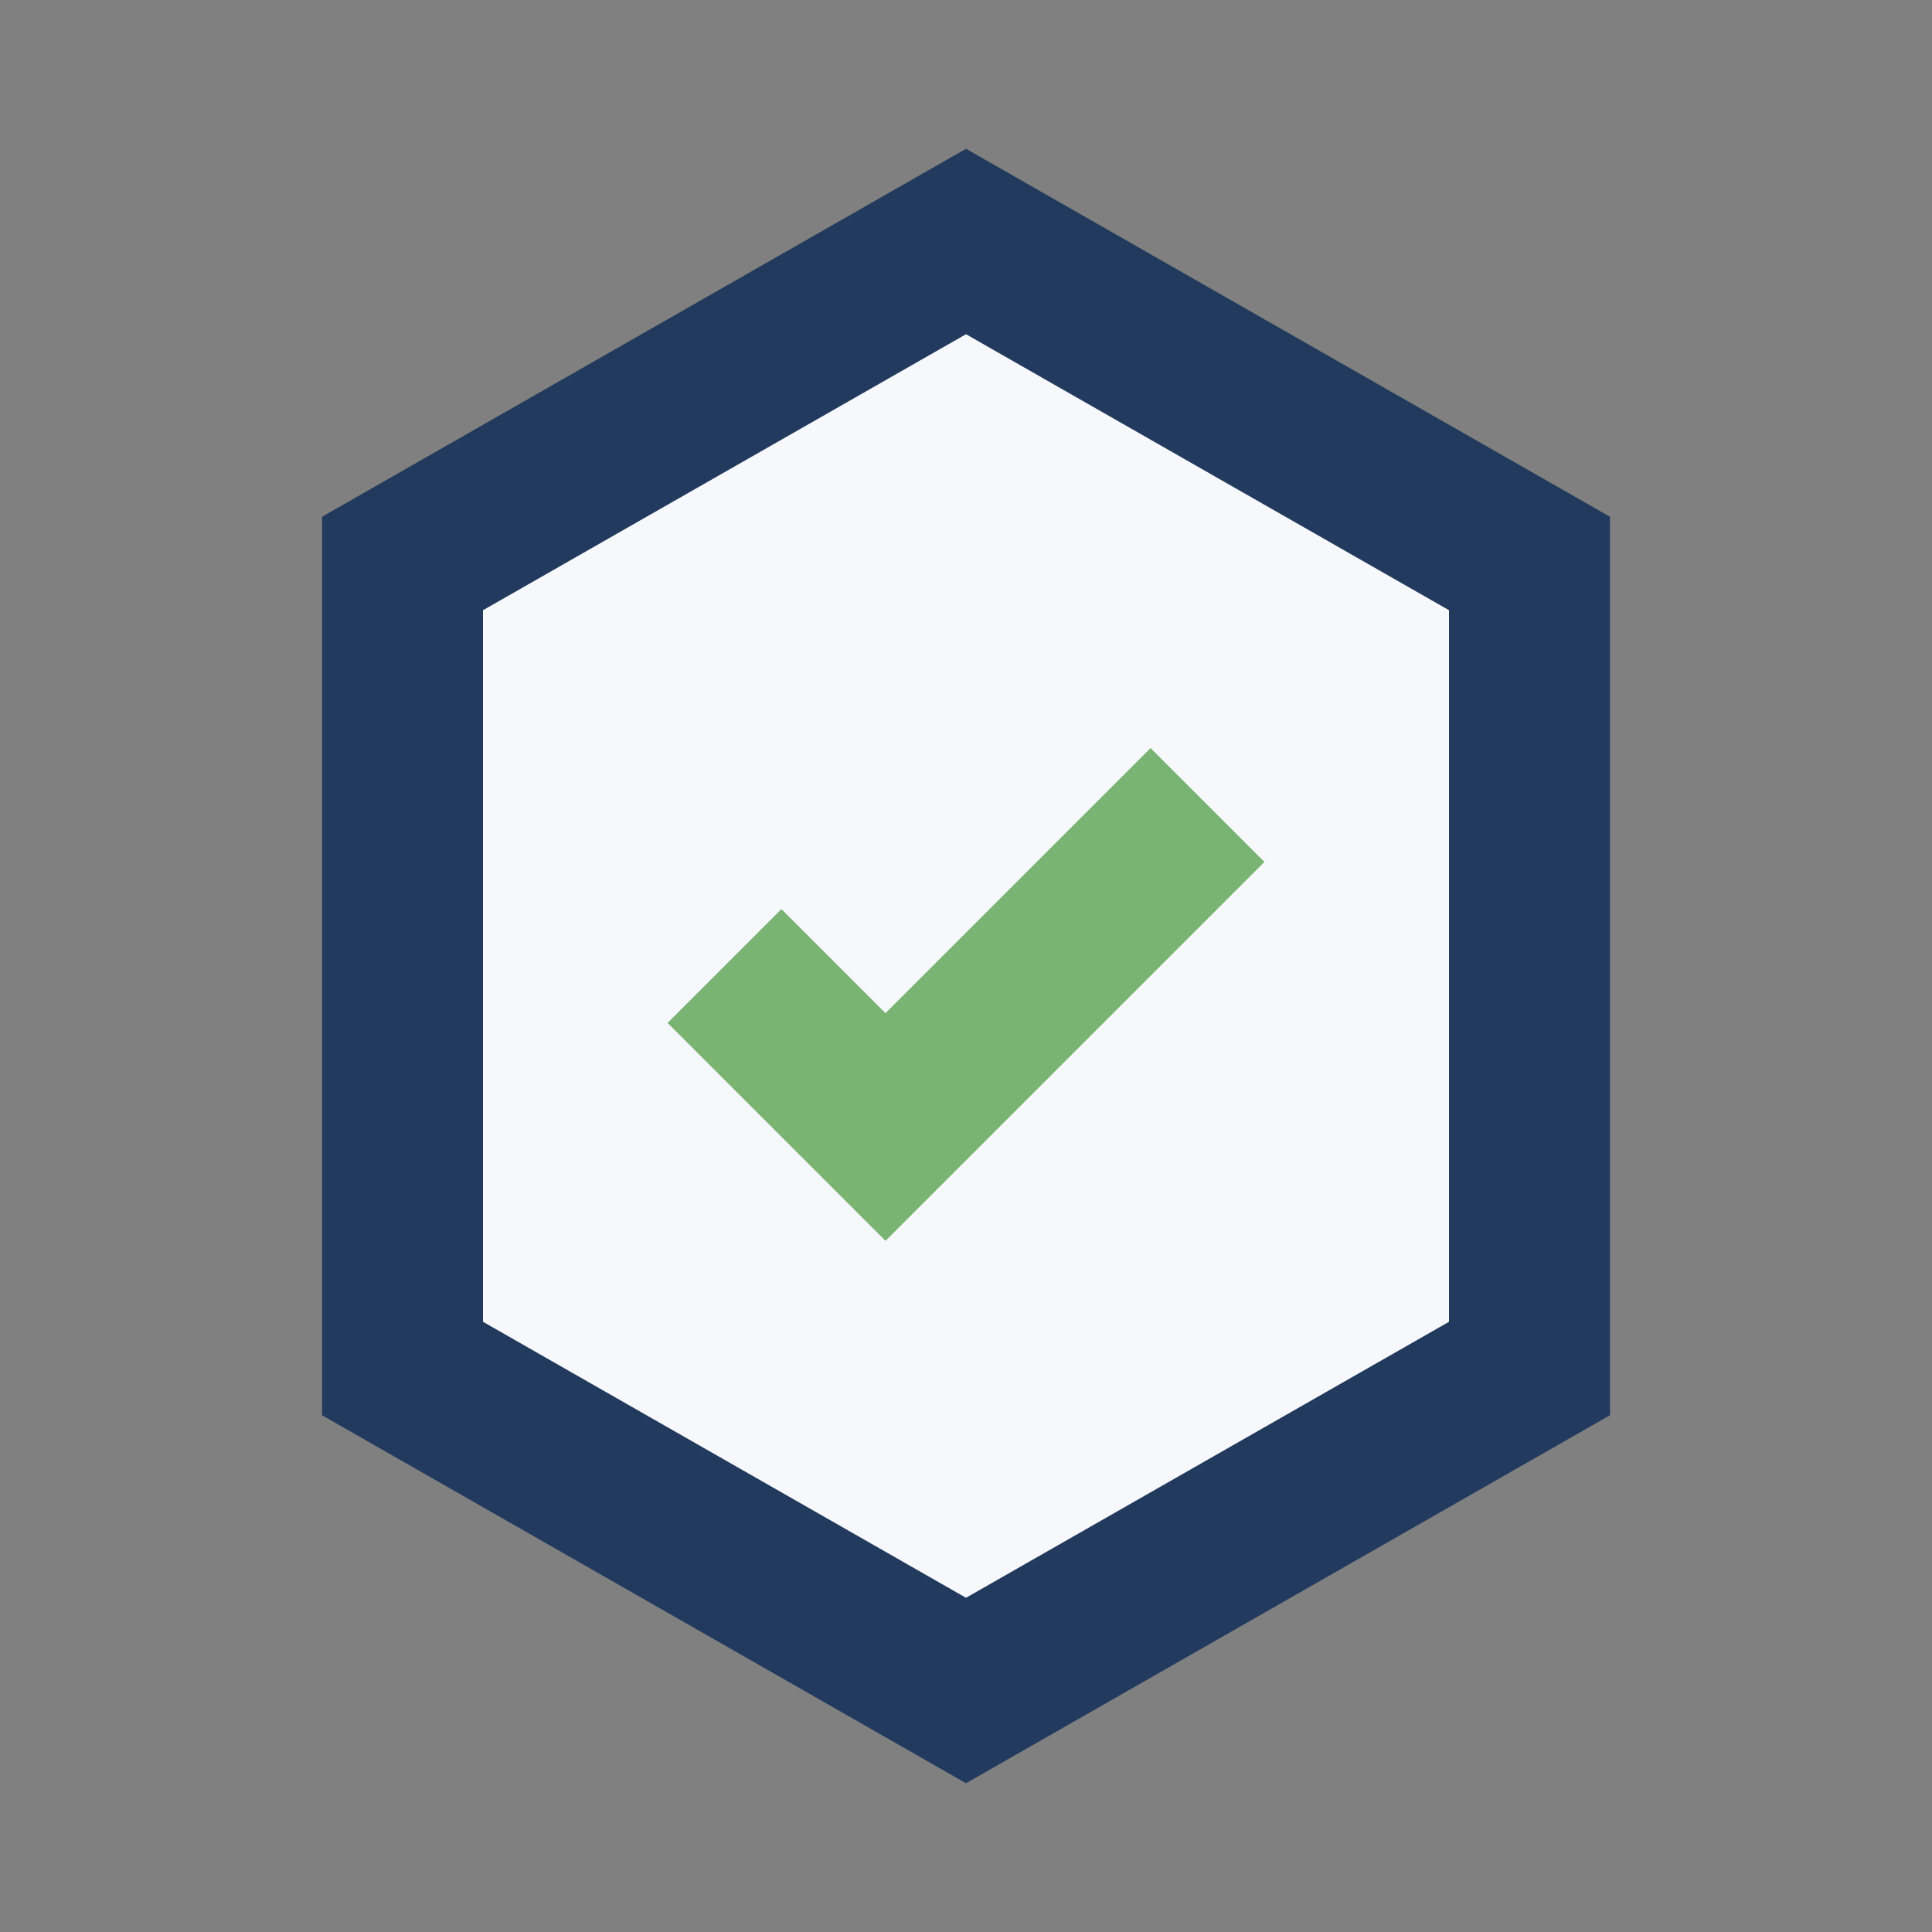
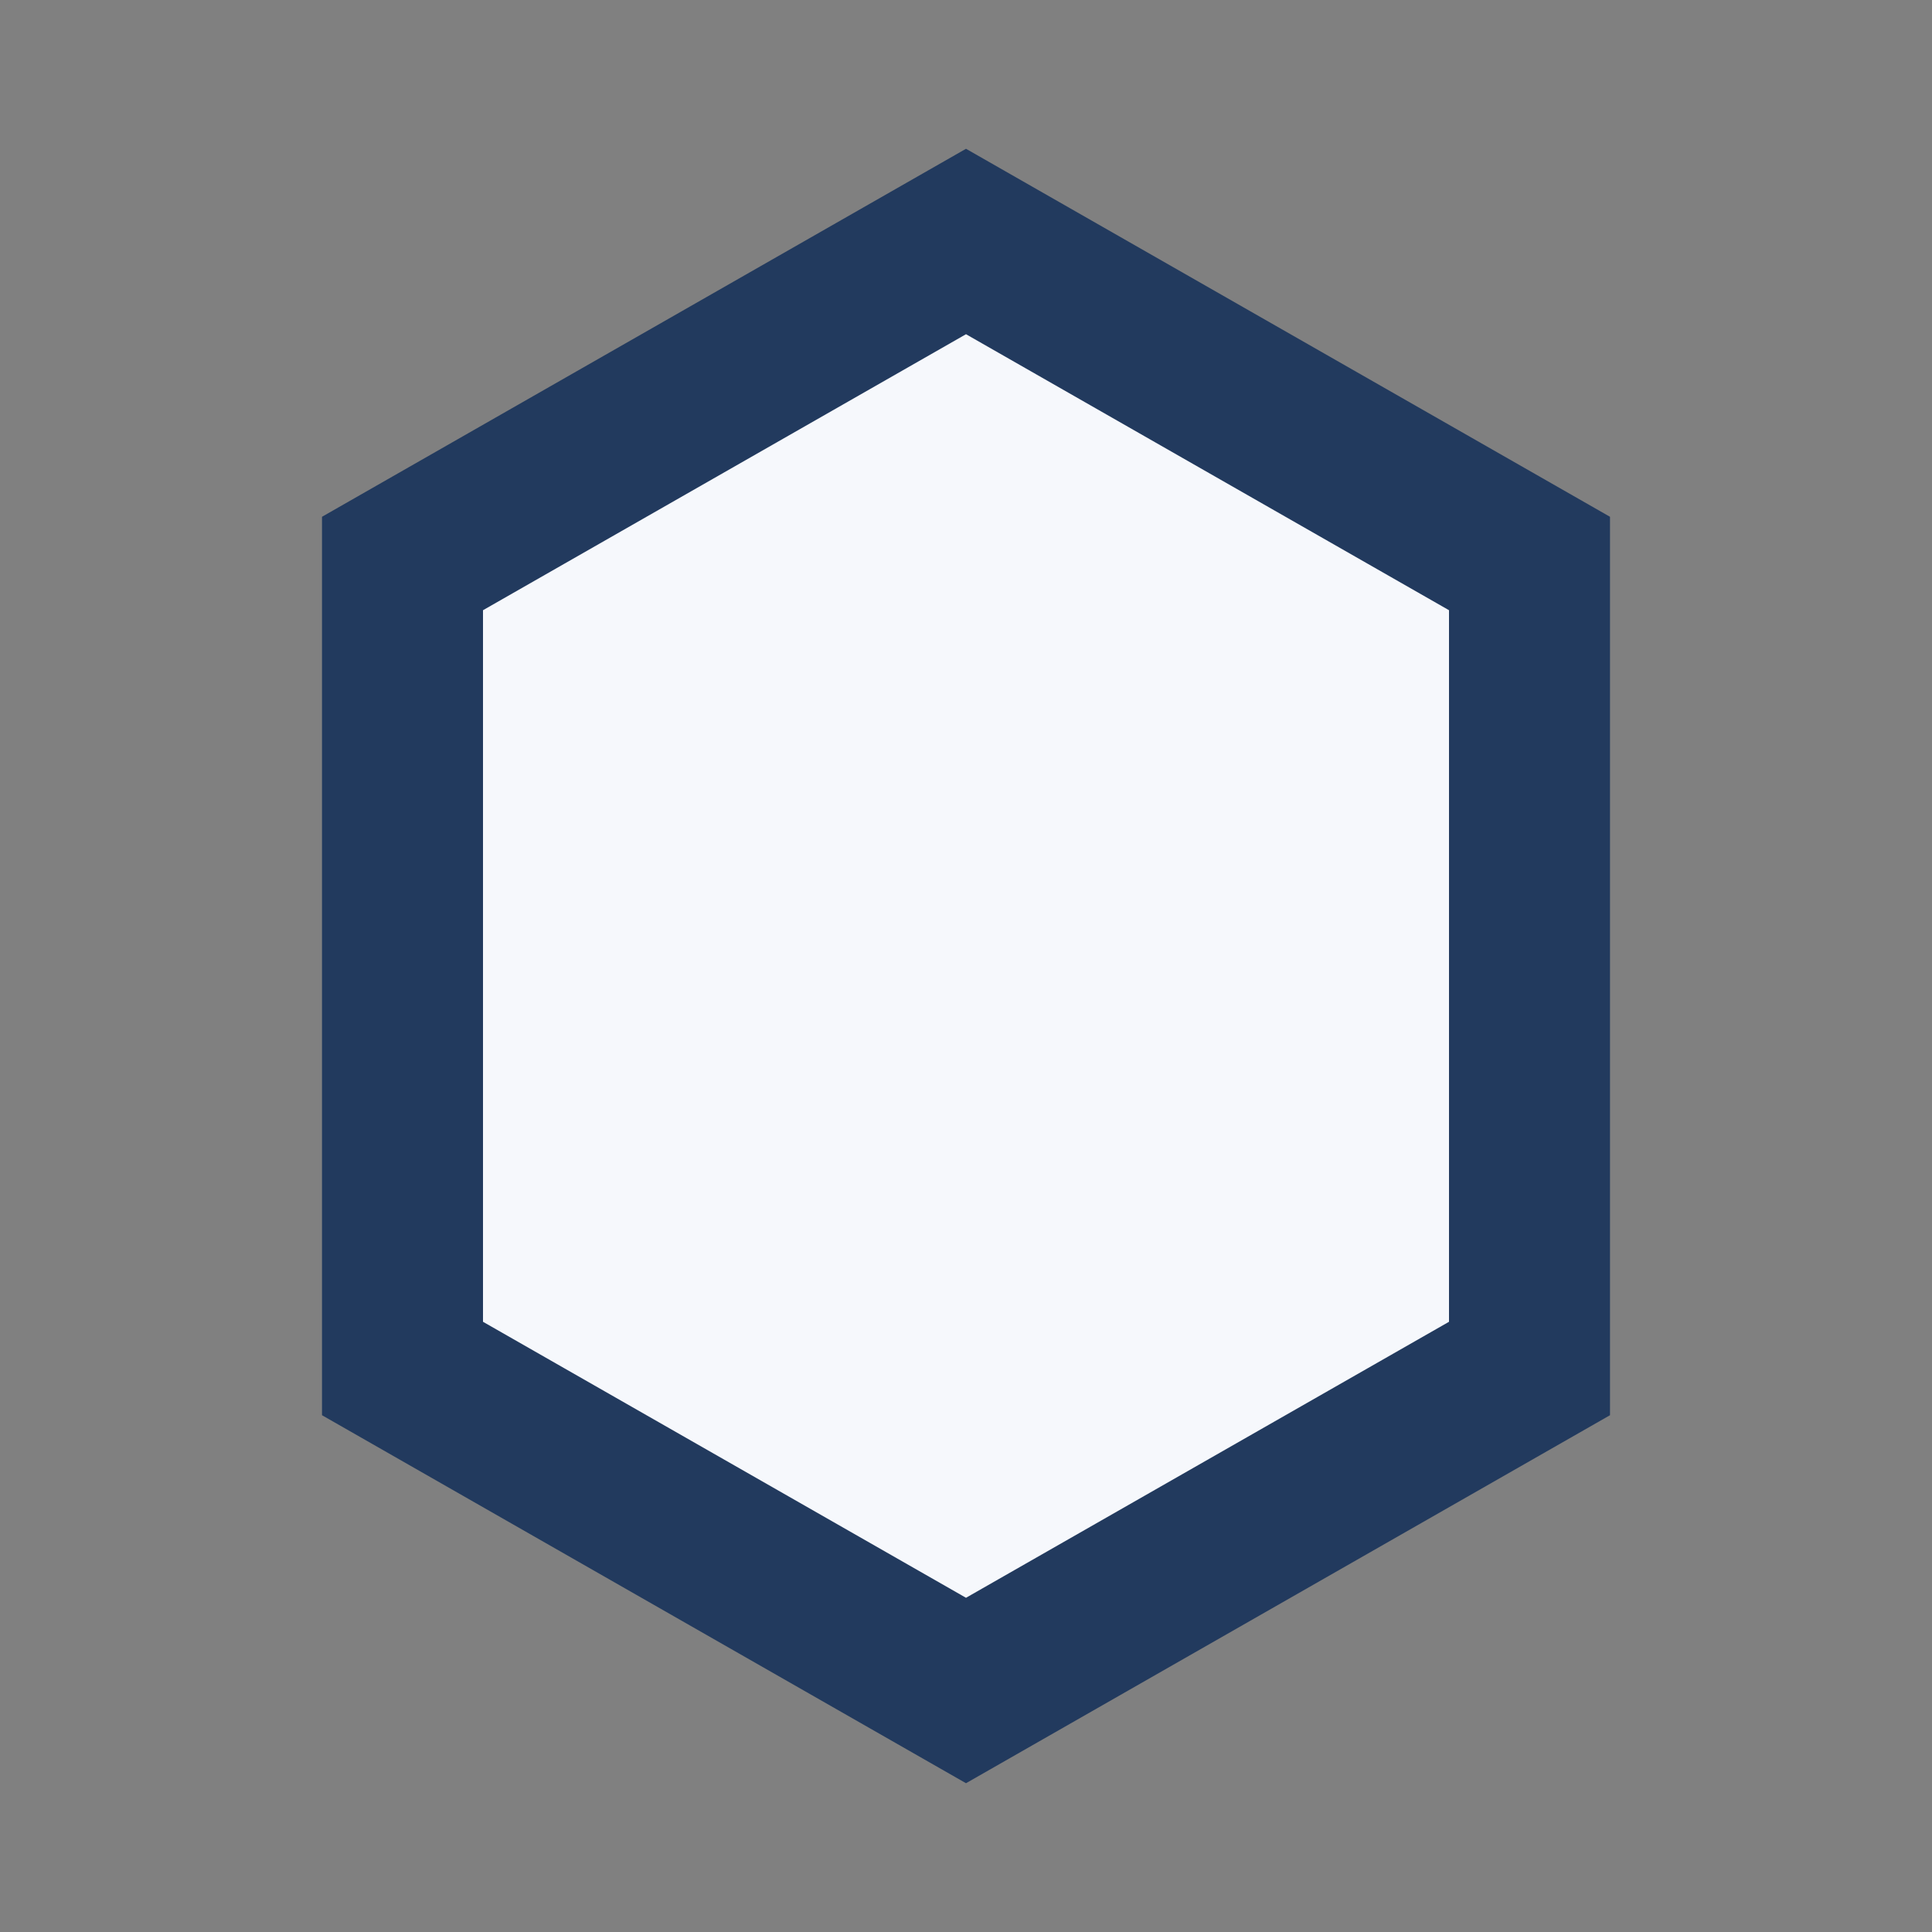
<svg xmlns="http://www.w3.org/2000/svg" width="24" height="24" viewBox="0 0 24 24">
  <rect x="0" y="0" width="24" height="24" fill="#808080" stroke="none" />
  <path d="M12 21l-7-4V7l7-4 7 4v10z" fill="#F6F8FC" stroke="#223A5E" stroke-width="2" />
-   <path d="M9 12l2 2 4-4" fill="none" stroke="#79B473" stroke-width="2" />
</svg>